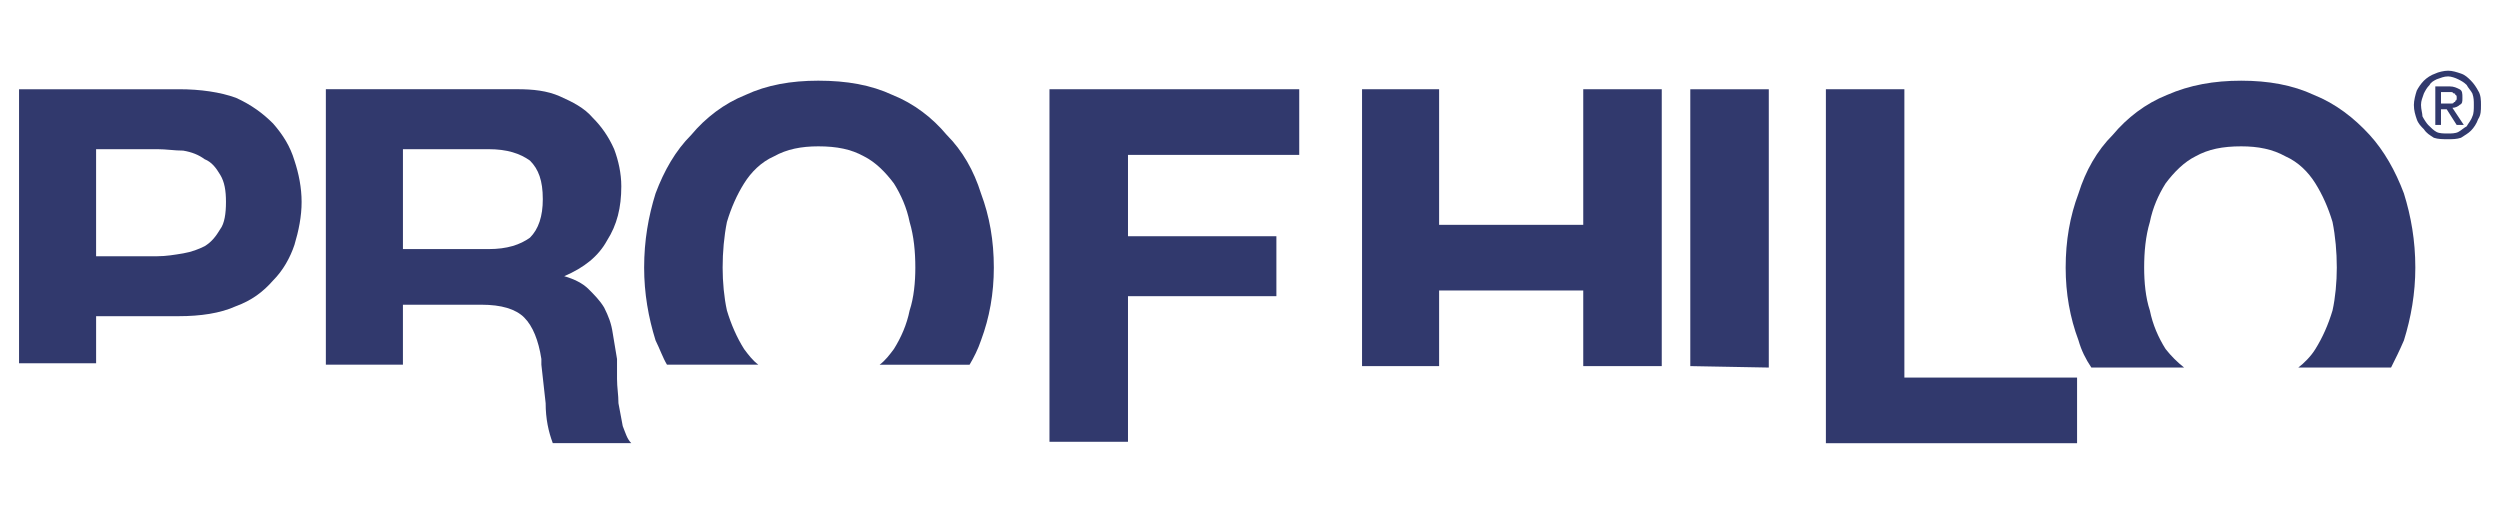
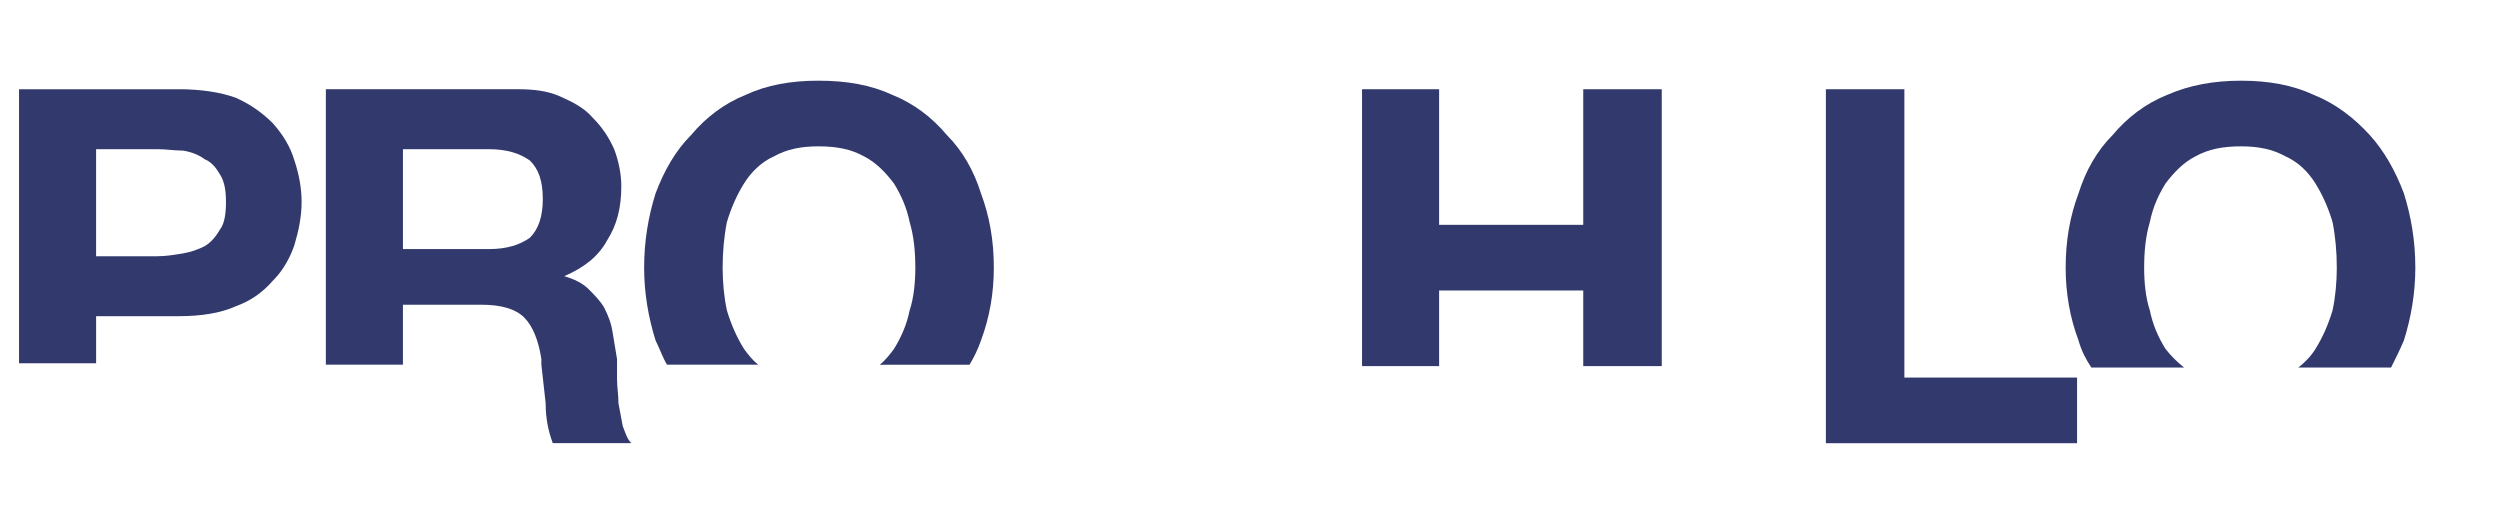
<svg xmlns="http://www.w3.org/2000/svg" version="1.1" id="Layer_1" x="0px" y="0px" width="180px" height="37px" viewBox="0 0 180 37" xml:space="preserve">
-   <polygon fill="#31396D" points="127.353,6.425 121.701,6.425 121.701,26.36 127.353,26.464 " />
  <path fill="#31396D" d="M6.919,10.741h4.418c0.617,0,1.233,0.103,1.85,0.103c0.617,0.103,1.13,0.308,1.542,0.617  c0.514,0.205,0.822,0.616,1.13,1.13c0.308,0.514,0.411,1.13,0.411,1.952c0,0.822-0.103,1.542-0.411,1.953  c-0.309,0.513-0.617,0.925-1.13,1.233c-0.411,0.205-0.925,0.411-1.542,0.514s-1.233,0.206-1.85,0.206H6.919V10.741z M6.919,22.765  h5.96c1.542,0,2.98-0.205,4.11-0.719c1.13-0.412,1.953-1.029,2.672-1.851c0.719-0.719,1.233-1.645,1.541-2.569  c0.309-1.027,0.514-2.055,0.514-3.083c0-1.027-0.206-2.055-0.514-2.98c-0.308-1.027-0.822-1.849-1.541-2.671  c-0.719-0.719-1.542-1.336-2.672-1.85c-1.13-0.411-2.569-0.617-4.11-0.617H1.371v19.73h5.549V22.765z" />
  <path fill="#31396D" d="M38.158,17.112c-0.72,0.514-1.645,0.822-2.98,0.822h-6.166v-7.193h6.166c1.335,0,2.26,0.308,2.98,0.822  c0.616,0.617,0.924,1.439,0.924,2.775C39.083,15.571,38.774,16.496,38.158,17.112z M44.837,30.677  c-0.103-0.514-0.206-1.129-0.308-1.645c0-0.615-0.103-1.129-0.103-1.746c0-0.412,0-0.719,0-1.027c0-0.104,0-0.309,0-0.41  c-0.103-0.617-0.206-1.234-0.308-1.852c-0.103-0.719-0.309-1.232-0.617-1.85c-0.308-0.514-0.719-0.925-1.13-1.336  c-0.411-0.411-1.027-0.72-1.747-0.925c1.438-0.616,2.466-1.438,3.083-2.569c0.719-1.13,1.027-2.364,1.027-3.905  c0-0.925-0.205-1.85-0.514-2.672c-0.411-0.925-0.924-1.644-1.542-2.261c-0.616-0.719-1.438-1.13-2.363-1.542  c-0.925-0.411-1.953-0.514-3.083-0.514h-13.77v19.833h5.549v-4.316h5.652c1.438,0,2.466,0.307,3.083,0.924  c0.616,0.617,1.027,1.645,1.233,2.982c0,0.102,0,0.307,0,0.41c0.102,0.926,0.205,1.848,0.308,2.773c0,1.131,0.206,2.055,0.514,2.879  h5.652C45.146,31.601,45.043,31.19,44.837,30.677z" />
  <path fill="#31396D" d="M53.572,25.128c-0.514-0.822-0.925-1.748-1.233-2.773c-0.206-0.926-0.309-2.057-0.309-3.084  c0-1.13,0.103-2.261,0.309-3.289c0.308-1.028,0.719-1.952,1.233-2.774c0.513-0.822,1.233-1.542,2.158-1.953  c0.924-0.514,1.952-0.719,3.185-0.719c1.336,0,2.364,0.206,3.289,0.719c0.822,0.411,1.542,1.13,2.158,1.953  c0.514,0.822,0.925,1.747,1.131,2.774c0.308,1.027,0.411,2.158,0.411,3.289c0,1.027-0.103,2.158-0.411,3.084  c-0.206,1.025-0.617,1.951-1.131,2.773c-0.308,0.412-0.616,0.822-1.027,1.131h6.474c0.308-0.516,0.616-1.131,0.822-1.748  c0.616-1.645,0.925-3.391,0.925-5.24c0-1.953-0.309-3.7-0.925-5.344c-0.514-1.644-1.336-3.083-2.466-4.213  C67.136,8.48,65.8,7.453,64.259,6.836c-1.542-0.719-3.289-1.027-5.344-1.027c-1.952,0-3.699,0.308-5.241,1.027  c-1.541,0.617-2.877,1.644-3.904,2.877c-1.131,1.13-1.953,2.569-2.569,4.213c-0.514,1.644-0.823,3.391-0.823,5.344  c0,1.85,0.309,3.596,0.823,5.24c0.308,0.617,0.513,1.232,0.822,1.748H54.6C54.188,25.95,53.88,25.54,53.572,25.128z" />
-   <polygon fill="#31396D" points="81.215,21.325 91.9,21.325 91.9,17.009 81.215,17.009 81.215,11.152 93.545,11.152 93.545,6.425   75.562,6.425 75.562,31.808 81.215,31.808 " />
  <polygon fill="#31396D" points="119.646,6.425 113.994,6.425 113.994,16.188 103.616,16.188 103.616,6.425 98.067,6.425   98.067,26.36 103.616,26.36 103.616,20.915 113.994,20.915 113.994,26.36 119.646,26.36 " />
  <polygon fill="#31396D" points="137.115,27.185 137.115,26.464 137.115,6.425 131.464,6.425 131.464,26.464 131.464,31.911   149.549,31.911 149.549,27.185 " />
  <path fill="#31396D" d="M155.921,25.128c-0.516-0.822-0.925-1.748-1.131-2.773c-0.31-0.926-0.411-2.057-0.411-3.084  c0-1.13,0.102-2.261,0.411-3.289c0.206-1.028,0.615-1.952,1.131-2.774c0.615-0.822,1.334-1.542,2.157-1.953  c0.925-0.514,1.952-0.719,3.288-0.719c1.232,0,2.262,0.206,3.185,0.719c0.925,0.411,1.646,1.13,2.159,1.953s0.925,1.747,1.232,2.774  c0.206,1.027,0.308,2.158,0.308,3.289c0,1.027-0.102,2.158-0.308,3.084c-0.308,1.025-0.719,1.951-1.232,2.773  c-0.31,0.514-0.823,1.027-1.234,1.336h6.68c0.309-0.615,0.617-1.232,0.926-1.953c0.513-1.645,0.822-3.391,0.822-5.24  c0-1.953-0.31-3.7-0.822-5.344c-0.617-1.644-1.438-3.083-2.468-4.213c-1.129-1.233-2.465-2.261-4.007-2.877  c-1.54-0.719-3.288-1.027-5.24-1.027c-1.953,0-3.699,0.308-5.344,1.027c-1.542,0.617-2.877,1.644-3.905,2.877  c-1.131,1.13-1.951,2.569-2.465,4.213c-0.617,1.644-0.925,3.391-0.925,5.344c0,1.85,0.308,3.596,0.925,5.24  c0.205,0.721,0.514,1.338,0.925,1.953h6.678C156.742,26.054,156.33,25.642,155.921,25.128z" />
-   <path fill="#31396D" d="M176.267,7.453c0.103,0,0.103,0,0.206,0c0.102,0,0.204,0,0.204-0.103c0.104,0,0.104,0,0.104-0.103  c0.102,0,0.102-0.102,0.102-0.205s0-0.206-0.102-0.206c0-0.103,0-0.103-0.104-0.103c-0.103-0.103-0.103-0.103-0.204-0.103  c0,0-0.104,0-0.206,0h-0.515v0.822H176.267z M175.752,8.994h-0.41V6.22h1.027c0.308,0,0.513,0.103,0.719,0.206  c0.206,0.103,0.206,0.308,0.206,0.617c0,0.308,0,0.411-0.206,0.514c-0.102,0.103-0.308,0.206-0.514,0.206l0.821,1.233h-0.514  l-0.719-1.13h-0.411V8.994z M178.116,7.556c0-0.309,0-0.514-0.104-0.822c-0.102-0.205-0.308-0.411-0.411-0.616  c-0.206-0.206-0.41-0.308-0.615-0.411c-0.206-0.103-0.514-0.206-0.72-0.206c-0.31,0-0.515,0.103-0.823,0.206  c-0.205,0.103-0.411,0.206-0.513,0.411c-0.206,0.206-0.308,0.411-0.412,0.616c-0.102,0.309-0.205,0.514-0.205,0.822  s0.104,0.617,0.104,0.822c0.102,0.205,0.308,0.514,0.41,0.616c0.205,0.206,0.411,0.411,0.616,0.514  c0.206,0.103,0.514,0.103,0.823,0.103c0.206,0,0.514,0,0.72-0.103c0.205-0.103,0.409-0.308,0.615-0.411  c0.104-0.206,0.31-0.411,0.411-0.719C178.116,8.172,178.116,7.864,178.116,7.556z M178.63,7.556c0,0.411,0,0.719-0.206,1.027  c-0.104,0.309-0.308,0.617-0.513,0.822c-0.206,0.206-0.412,0.309-0.72,0.514c-0.31,0.103-0.617,0.103-0.925,0.103  c-0.411,0-0.719,0-1.028-0.103c-0.308-0.205-0.514-0.308-0.72-0.617c-0.205-0.205-0.411-0.411-0.513-0.719  c-0.103-0.308-0.206-0.616-0.206-1.027c0-0.309,0.104-0.719,0.206-1.027c0.102-0.206,0.308-0.514,0.513-0.719  c0.206-0.206,0.514-0.411,0.823-0.514c0.206-0.103,0.615-0.206,0.925-0.206c0.308,0,0.615,0.103,0.925,0.206  c0.308,0.103,0.514,0.308,0.72,0.514c0.205,0.205,0.409,0.514,0.513,0.719C178.63,6.836,178.63,7.247,178.63,7.556z" />
</svg>